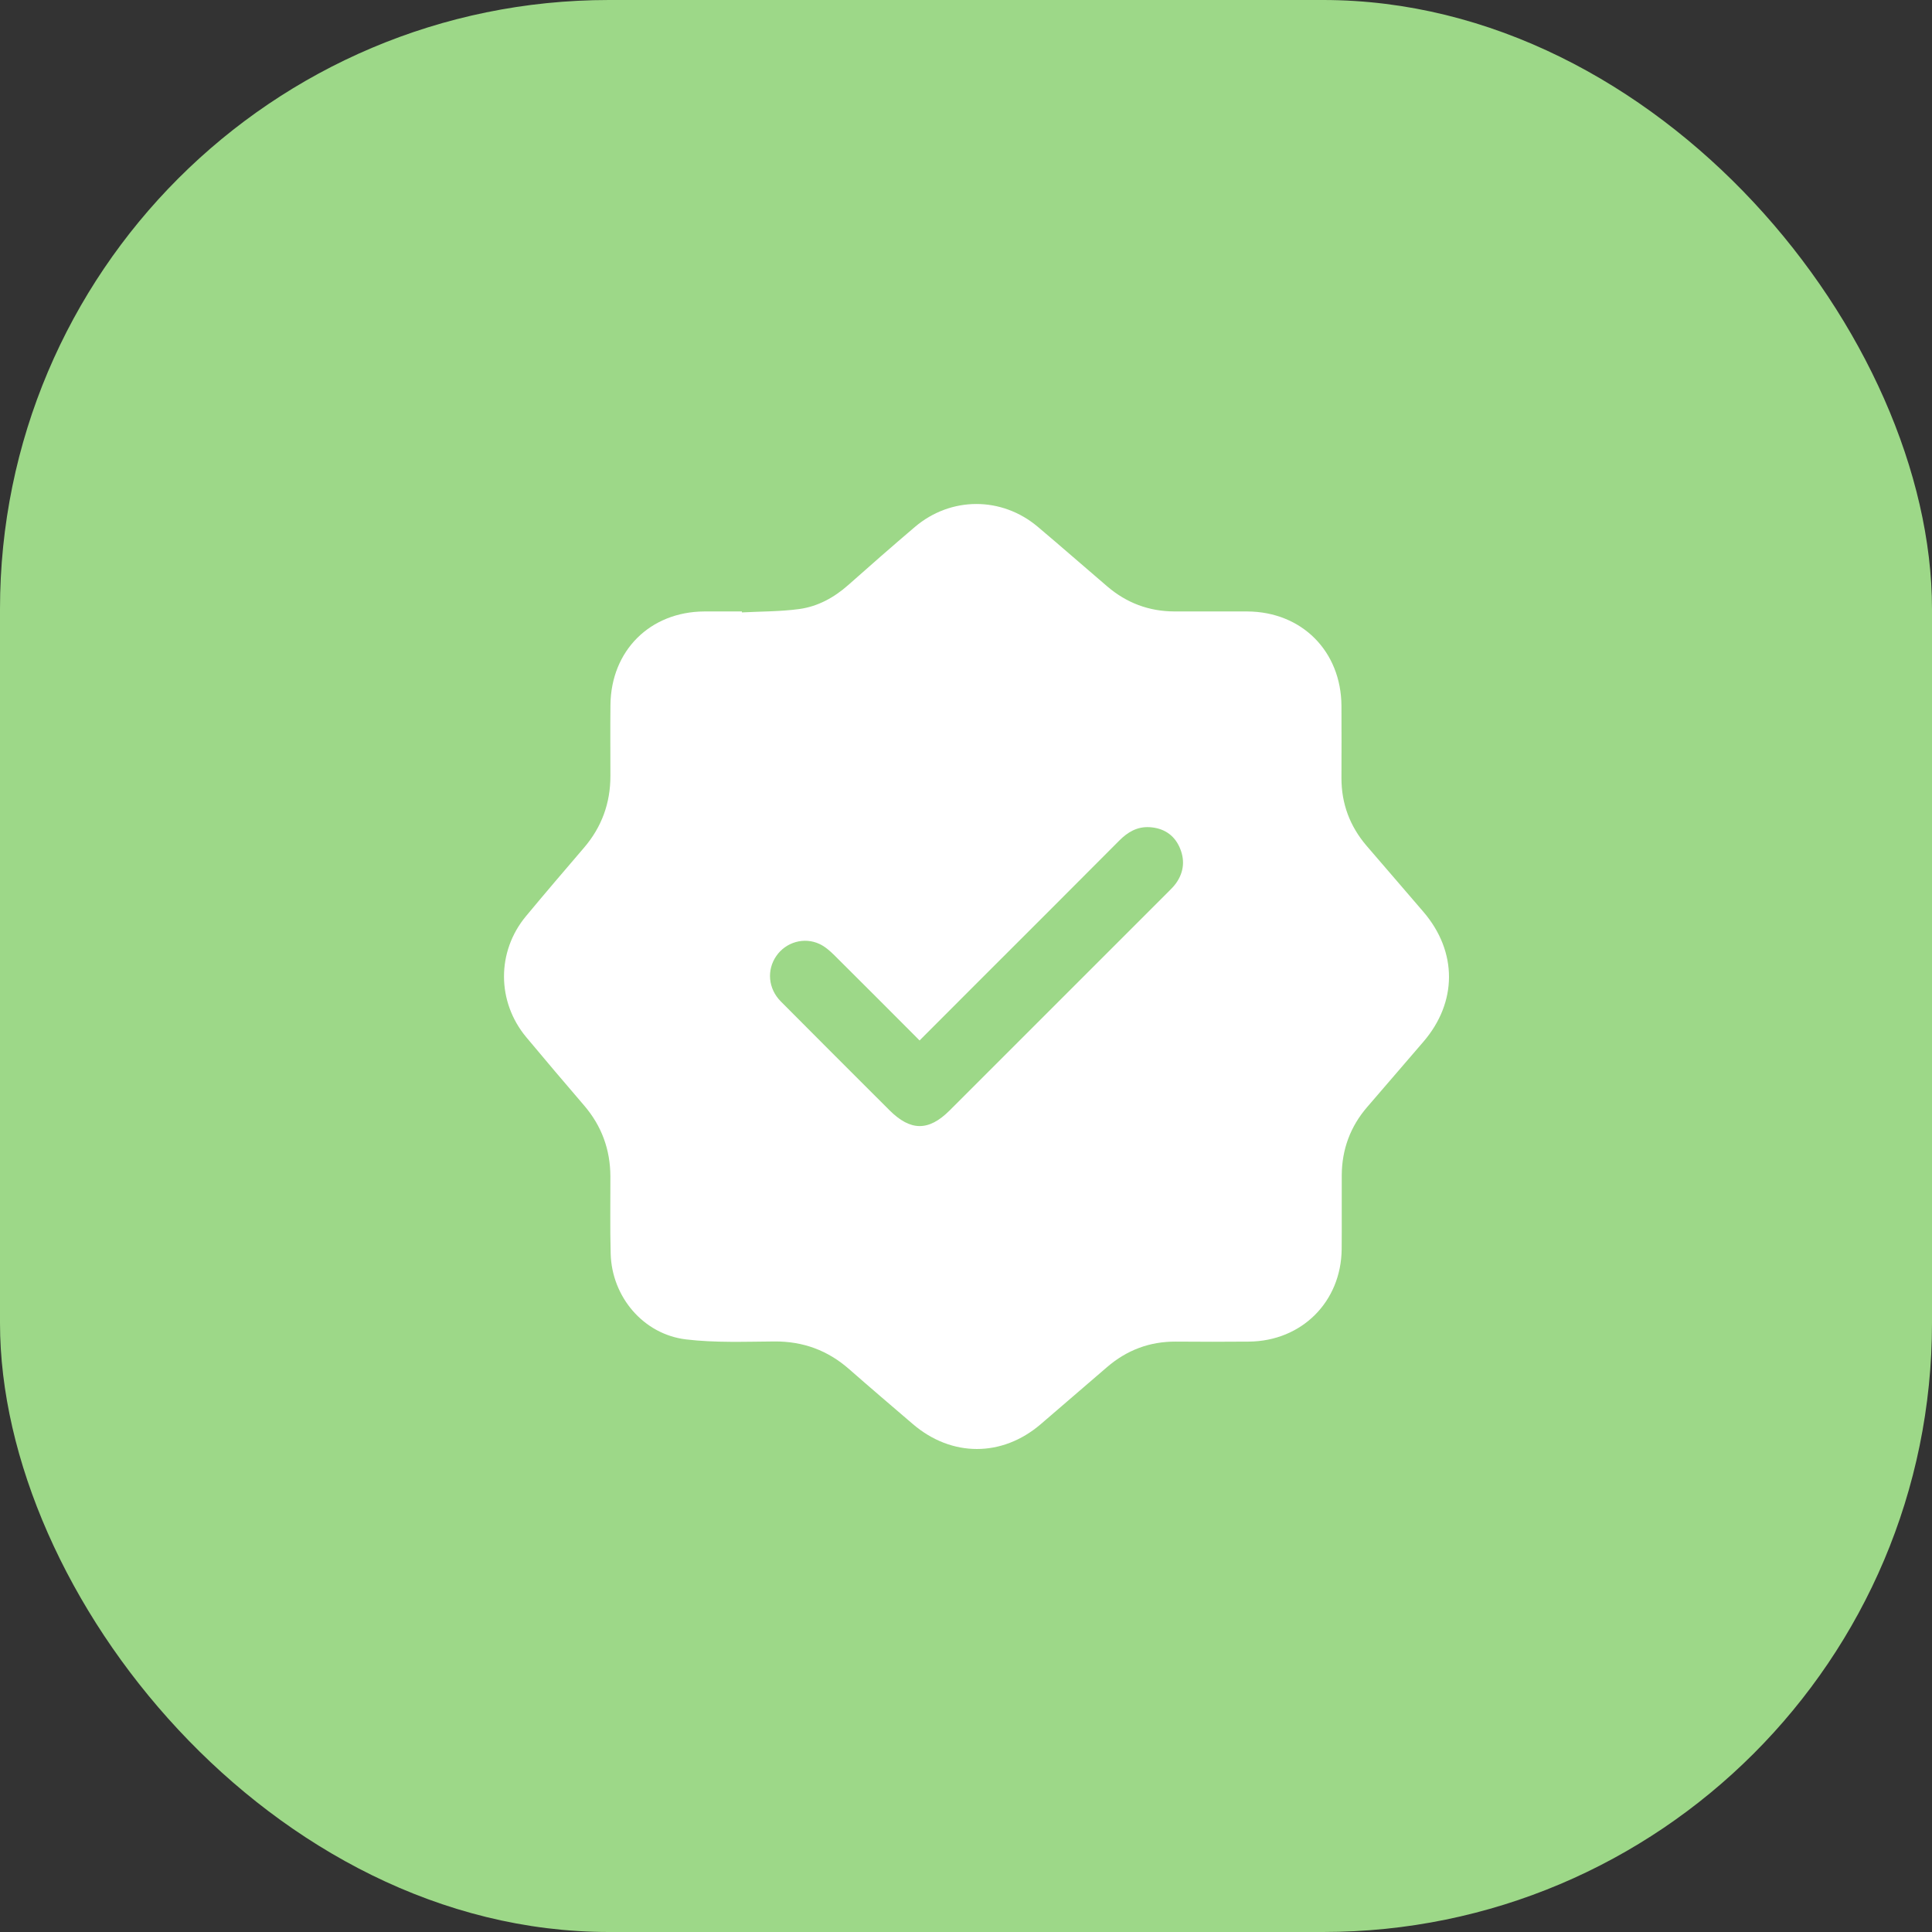
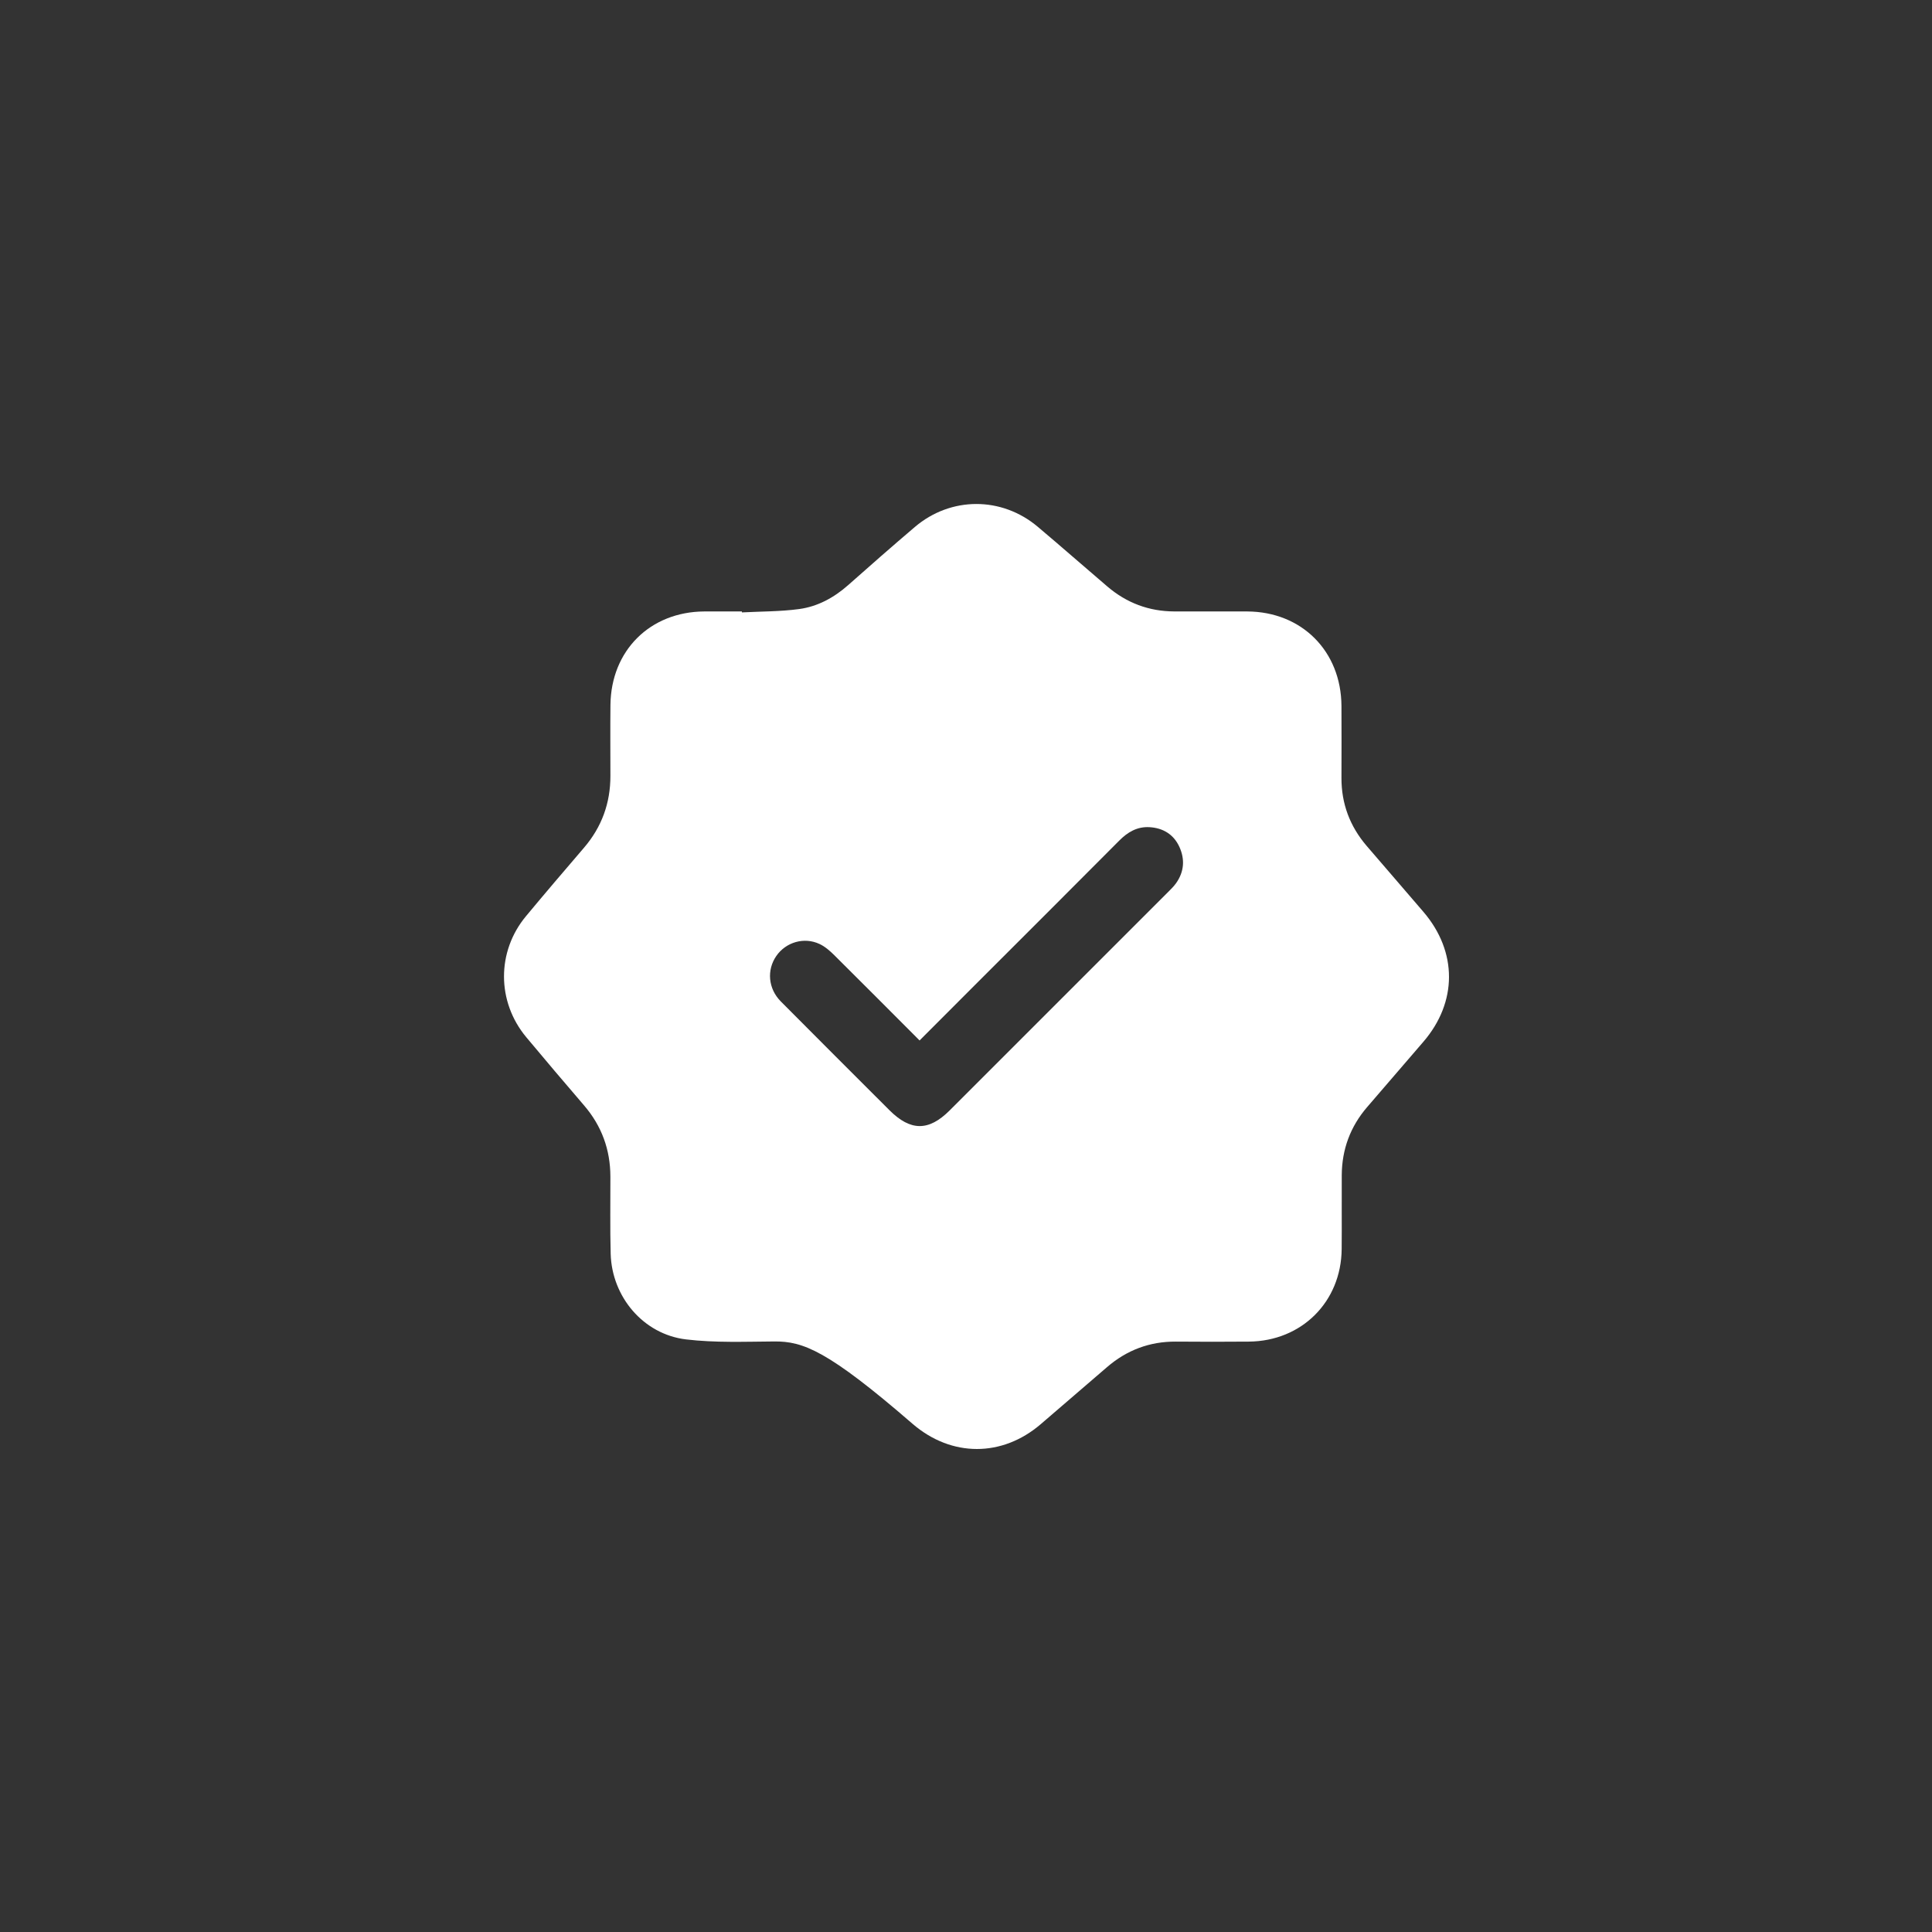
<svg xmlns="http://www.w3.org/2000/svg" width="92" height="92" viewBox="0 0 92 92" fill="none">
  <rect x="0" y="0" width="92" height="92" fill="#333333" stroke="none" />
-   <rect width="92" height="92" rx="29" fill="#9DD888" />
-   <path d="M35.331 29.162C36.24 29.114 37.158 29.124 38.058 29.002C38.94 28.882 39.715 28.458 40.39 27.861C41.441 26.929 42.497 26.002 43.567 25.092C45.278 23.639 47.695 23.636 49.414 25.082C50.529 26.021 51.623 26.984 52.733 27.93C53.649 28.712 54.712 29.112 55.919 29.116C57.078 29.119 58.238 29.112 59.396 29.117C61.992 29.131 63.865 31.011 63.879 33.617C63.885 34.759 63.883 35.901 63.879 37.041C63.875 38.269 64.279 39.344 65.074 40.275C65.977 41.328 66.888 42.376 67.789 43.43C69.408 45.325 69.402 47.724 67.78 49.608C66.886 50.646 65.991 51.684 65.098 52.723C64.3 53.652 63.902 54.733 63.893 55.955C63.886 57.132 63.9 58.309 63.889 59.485C63.865 61.991 61.986 63.864 59.472 63.886C58.314 63.897 57.154 63.895 55.995 63.886C54.746 63.878 53.658 64.29 52.716 65.101C51.664 66.005 50.614 66.912 49.561 67.816C47.722 69.395 45.315 69.395 43.469 67.813C42.455 66.944 41.438 66.078 40.436 65.198C39.414 64.301 38.24 63.869 36.873 63.879C35.469 63.889 34.053 63.947 32.666 63.781C30.636 63.537 29.138 61.756 29.08 59.71C29.046 58.481 29.07 57.252 29.066 56.023C29.062 54.744 28.652 53.618 27.817 52.644C26.892 51.564 25.968 50.481 25.059 49.389C23.651 47.698 23.647 45.31 25.048 43.626C25.957 42.532 26.881 41.451 27.807 40.371C28.655 39.383 29.069 38.241 29.067 36.943C29.067 35.819 29.057 34.694 29.069 33.571C29.095 30.981 30.954 29.133 33.535 29.117C34.132 29.113 34.728 29.117 35.327 29.117C35.327 29.133 35.328 29.147 35.33 29.162H35.331ZM43.79 49.546C42.408 48.164 41.074 46.819 39.729 45.486C39.521 45.279 39.286 45.073 39.024 44.951C38.288 44.607 37.422 44.866 36.968 45.521C36.505 46.191 36.576 47.077 37.182 47.688C38.9 49.421 40.63 51.142 42.356 52.868C43.358 53.869 44.223 53.874 45.217 52.882C48.695 49.407 52.171 45.931 55.646 42.455C55.77 42.331 55.896 42.205 55.998 42.065C56.39 41.517 56.434 40.919 56.158 40.32C55.885 39.73 55.381 39.426 54.735 39.389C54.152 39.357 53.701 39.622 53.296 40.03C51.019 42.321 48.73 44.602 46.446 46.885C45.578 47.754 44.712 48.623 43.79 49.545V49.546Z" fill="white" />
+   <path d="M35.331 29.162C36.24 29.114 37.158 29.124 38.058 29.002C38.94 28.882 39.715 28.458 40.39 27.861C41.441 26.929 42.497 26.002 43.567 25.092C45.278 23.639 47.695 23.636 49.414 25.082C50.529 26.021 51.623 26.984 52.733 27.93C53.649 28.712 54.712 29.112 55.919 29.116C57.078 29.119 58.238 29.112 59.396 29.117C61.992 29.131 63.865 31.011 63.879 33.617C63.885 34.759 63.883 35.901 63.879 37.041C63.875 38.269 64.279 39.344 65.074 40.275C65.977 41.328 66.888 42.376 67.789 43.43C69.408 45.325 69.402 47.724 67.78 49.608C66.886 50.646 65.991 51.684 65.098 52.723C64.3 53.652 63.902 54.733 63.893 55.955C63.886 57.132 63.9 58.309 63.889 59.485C63.865 61.991 61.986 63.864 59.472 63.886C58.314 63.897 57.154 63.895 55.995 63.886C54.746 63.878 53.658 64.29 52.716 65.101C51.664 66.005 50.614 66.912 49.561 67.816C47.722 69.395 45.315 69.395 43.469 67.813C39.414 64.301 38.24 63.869 36.873 63.879C35.469 63.889 34.053 63.947 32.666 63.781C30.636 63.537 29.138 61.756 29.08 59.71C29.046 58.481 29.07 57.252 29.066 56.023C29.062 54.744 28.652 53.618 27.817 52.644C26.892 51.564 25.968 50.481 25.059 49.389C23.651 47.698 23.647 45.31 25.048 43.626C25.957 42.532 26.881 41.451 27.807 40.371C28.655 39.383 29.069 38.241 29.067 36.943C29.067 35.819 29.057 34.694 29.069 33.571C29.095 30.981 30.954 29.133 33.535 29.117C34.132 29.113 34.728 29.117 35.327 29.117C35.327 29.133 35.328 29.147 35.33 29.162H35.331ZM43.79 49.546C42.408 48.164 41.074 46.819 39.729 45.486C39.521 45.279 39.286 45.073 39.024 44.951C38.288 44.607 37.422 44.866 36.968 45.521C36.505 46.191 36.576 47.077 37.182 47.688C38.9 49.421 40.63 51.142 42.356 52.868C43.358 53.869 44.223 53.874 45.217 52.882C48.695 49.407 52.171 45.931 55.646 42.455C55.77 42.331 55.896 42.205 55.998 42.065C56.39 41.517 56.434 40.919 56.158 40.32C55.885 39.73 55.381 39.426 54.735 39.389C54.152 39.357 53.701 39.622 53.296 40.03C51.019 42.321 48.73 44.602 46.446 46.885C45.578 47.754 44.712 48.623 43.79 49.545V49.546Z" fill="white" />
</svg>